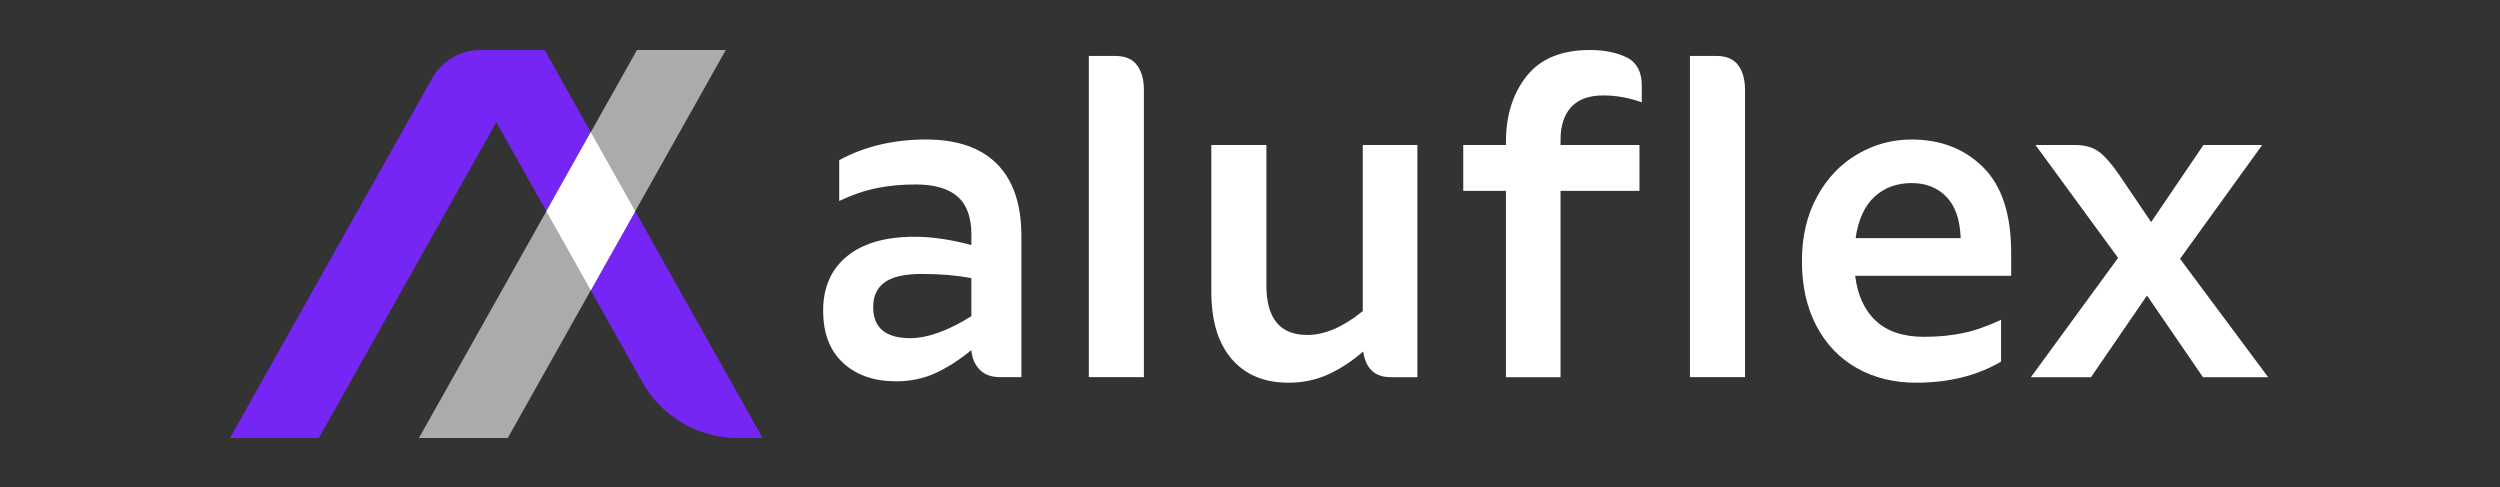
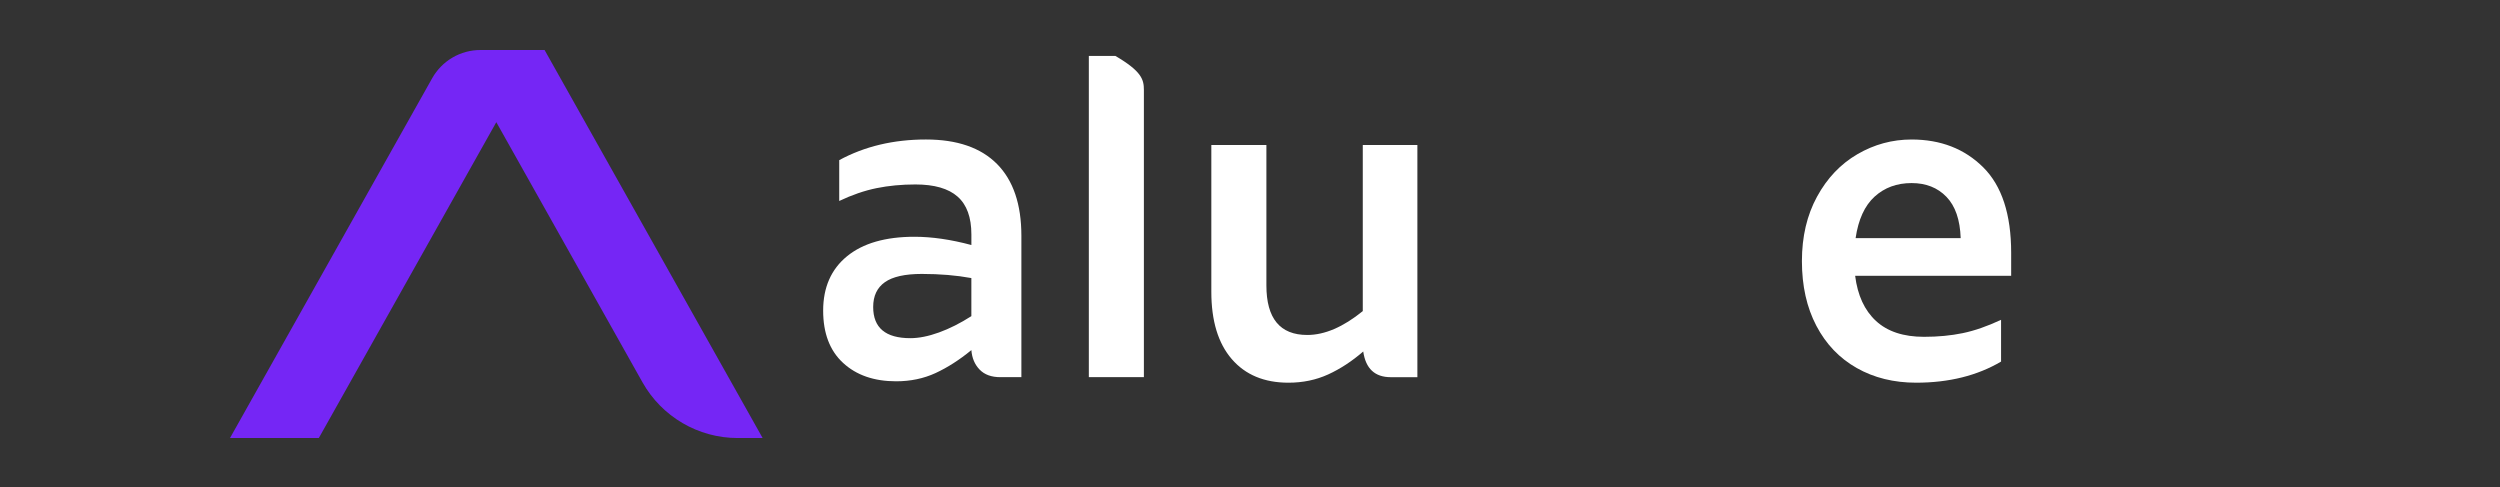
<svg xmlns="http://www.w3.org/2000/svg" width="231" height="45" viewBox="0 0 231 45" fill="none">
  <rect x="0" y="0" width="231" height="45" fill="#333333" stroke="none" />
  <path d="M50.319 4.62H49.607H45.839H44.395C42.544 4.62 40.839 5.618 39.932 7.231L21.252 40.473H29.459L45.859 11.289L59.367 35.328C61.154 38.505 64.516 40.474 68.162 40.474H70.467L50.319 4.62Z" fill="#7526F5" />
  <path d="M84.114 31.247C84.906 31.247 85.79 31.071 86.765 30.718C87.74 30.365 88.737 29.863 89.754 29.212V25.693C88.369 25.439 86.842 25.311 85.175 25.311C83.62 25.311 82.482 25.566 81.762 26.074C81.041 26.583 80.682 27.347 80.682 28.364C80.681 30.288 81.825 31.247 84.114 31.247ZM92.128 15.156C93.626 16.669 94.376 18.881 94.376 21.792V34.85H92.426C91.605 34.85 90.97 34.618 90.518 34.152C90.066 33.685 89.811 33.084 89.755 32.349C88.653 33.255 87.55 33.96 86.448 34.47C85.346 34.977 84.13 35.232 82.802 35.232C80.766 35.232 79.134 34.668 77.905 33.536C76.675 32.407 76.06 30.795 76.06 28.703C76.06 26.556 76.795 24.881 78.265 23.678C79.734 22.477 81.812 21.877 84.497 21.877C86.109 21.877 87.861 22.131 89.756 22.64V21.665C89.756 20.083 89.332 18.917 88.483 18.168C87.636 17.419 86.335 17.044 84.583 17.044C83.311 17.044 82.118 17.157 81.001 17.383C79.883 17.61 78.731 18.006 77.544 18.57V14.797C79.891 13.524 82.562 12.889 85.558 12.889C88.439 12.889 90.63 13.645 92.128 15.156Z" fill="white" />
-   <path d="M100.608 5.171H103.067C103.972 5.171 104.636 5.454 105.059 6.018C105.483 6.584 105.695 7.348 105.695 8.308V34.85H100.608V5.171Z" fill="white" />
+   <path d="M100.608 5.171H103.067C105.483 6.584 105.695 7.348 105.695 8.308V34.85H100.608V5.171Z" fill="white" />
  <path d="M130.966 13.398V34.852H128.506C127.037 34.852 126.189 34.061 125.963 32.478C124.917 33.383 123.836 34.089 122.72 34.599C121.602 35.107 120.38 35.361 119.051 35.361C116.817 35.361 115.072 34.635 113.815 33.178C112.557 31.723 111.927 29.652 111.927 26.965V13.398H117.015V26.371C117.015 29.424 118.273 30.951 120.79 30.951C122.401 30.951 124.112 30.215 125.921 28.745V13.398H130.966Z" fill="white" />
-   <path d="M145.191 9.878C144.527 10.586 144.194 11.603 144.194 12.931V13.398H151.486V17.637H144.194V34.852H139.149V17.637H135.205V13.398H139.149V13.101C139.149 10.669 139.785 8.648 141.058 7.037C142.33 5.426 144.28 4.62 146.908 4.62C148.266 4.62 149.425 4.86 150.386 5.341C151.262 5.822 151.7 6.67 151.7 7.884V9.454C150.513 9.029 149.326 8.817 148.138 8.817C146.838 8.817 145.855 9.172 145.191 9.878Z" fill="white" />
-   <path d="M156.151 5.171H158.611C159.515 5.171 160.179 5.454 160.603 6.018C161.026 6.584 161.239 7.348 161.239 8.308V34.85H156.151V5.171Z" fill="white" />
  <path d="M181.167 22.004C181.109 20.307 180.672 19.036 179.852 18.188C179.032 17.339 177.959 16.916 176.63 16.916C175.272 16.916 174.134 17.333 173.216 18.166C172.298 19 171.711 20.279 171.458 22.003H181.167V22.004ZM185.831 25.482H171.415C171.642 27.291 172.284 28.683 173.344 29.659C174.403 30.634 175.881 31.122 177.776 31.122C179.076 31.122 180.27 31.008 181.358 30.782C182.445 30.556 183.626 30.147 184.898 29.552V33.411C182.693 34.711 180.078 35.361 177.054 35.361C174.99 35.361 173.159 34.909 171.564 34.005C169.965 33.1 168.722 31.801 167.832 30.104C166.941 28.408 166.497 26.415 166.497 24.126C166.497 21.864 166.962 19.879 167.896 18.169C168.829 16.459 170.071 15.152 171.626 14.247C173.181 13.342 174.849 12.89 176.631 12.89C179.316 12.89 181.52 13.745 183.245 15.455C184.969 17.166 185.832 19.802 185.832 23.363V25.482H185.831Z" fill="white" />
-   <path d="M203.554 34.852L198.382 27.305L193.209 34.852H187.654L195.711 23.828L188.079 13.398H191.725C192.687 13.398 193.449 13.624 194.015 14.075C194.58 14.528 195.188 15.234 195.839 16.195L198.765 20.52L203.598 13.398H209.027L201.436 23.913L209.577 34.852H203.554Z" fill="white" />
-   <path d="M46.916 40.474H38.708L58.856 4.62H67.064L46.916 40.474Z" fill="#ABABAB" />
-   <path d="M50.484 19.518L54.588 12.216L58.692 19.518L54.588 26.822L50.484 19.518Z" fill="white" />
</svg>